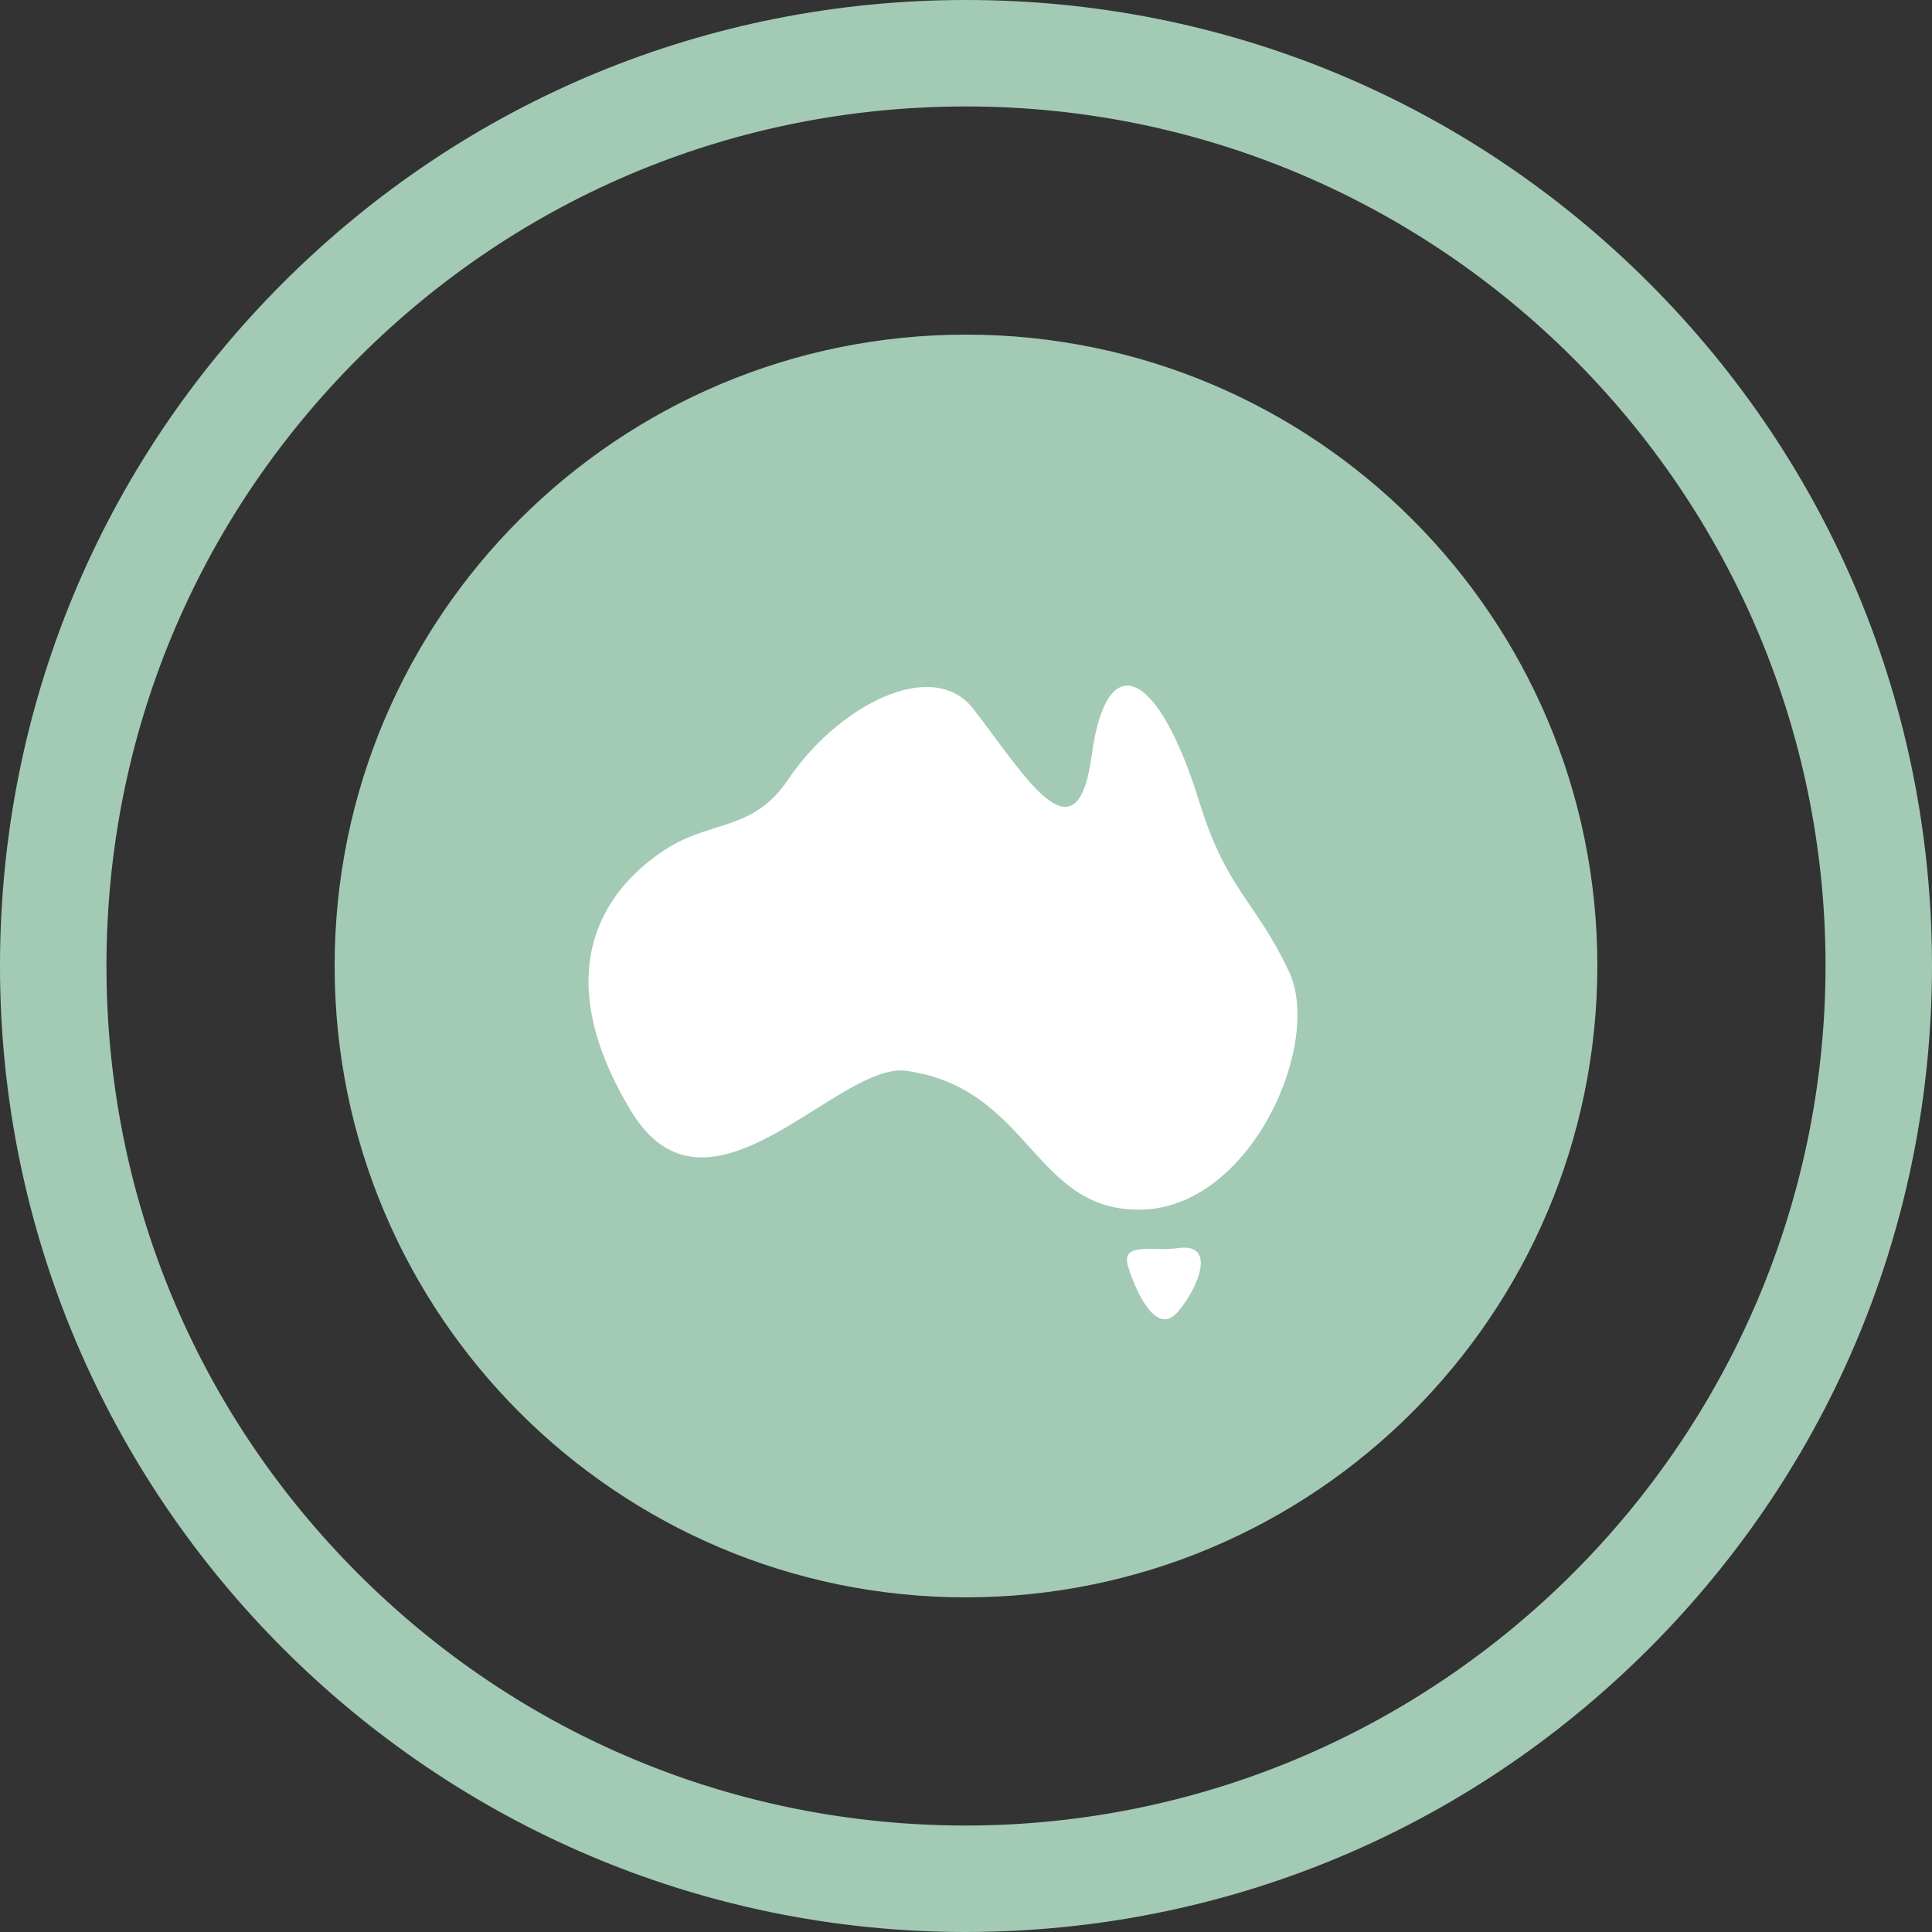
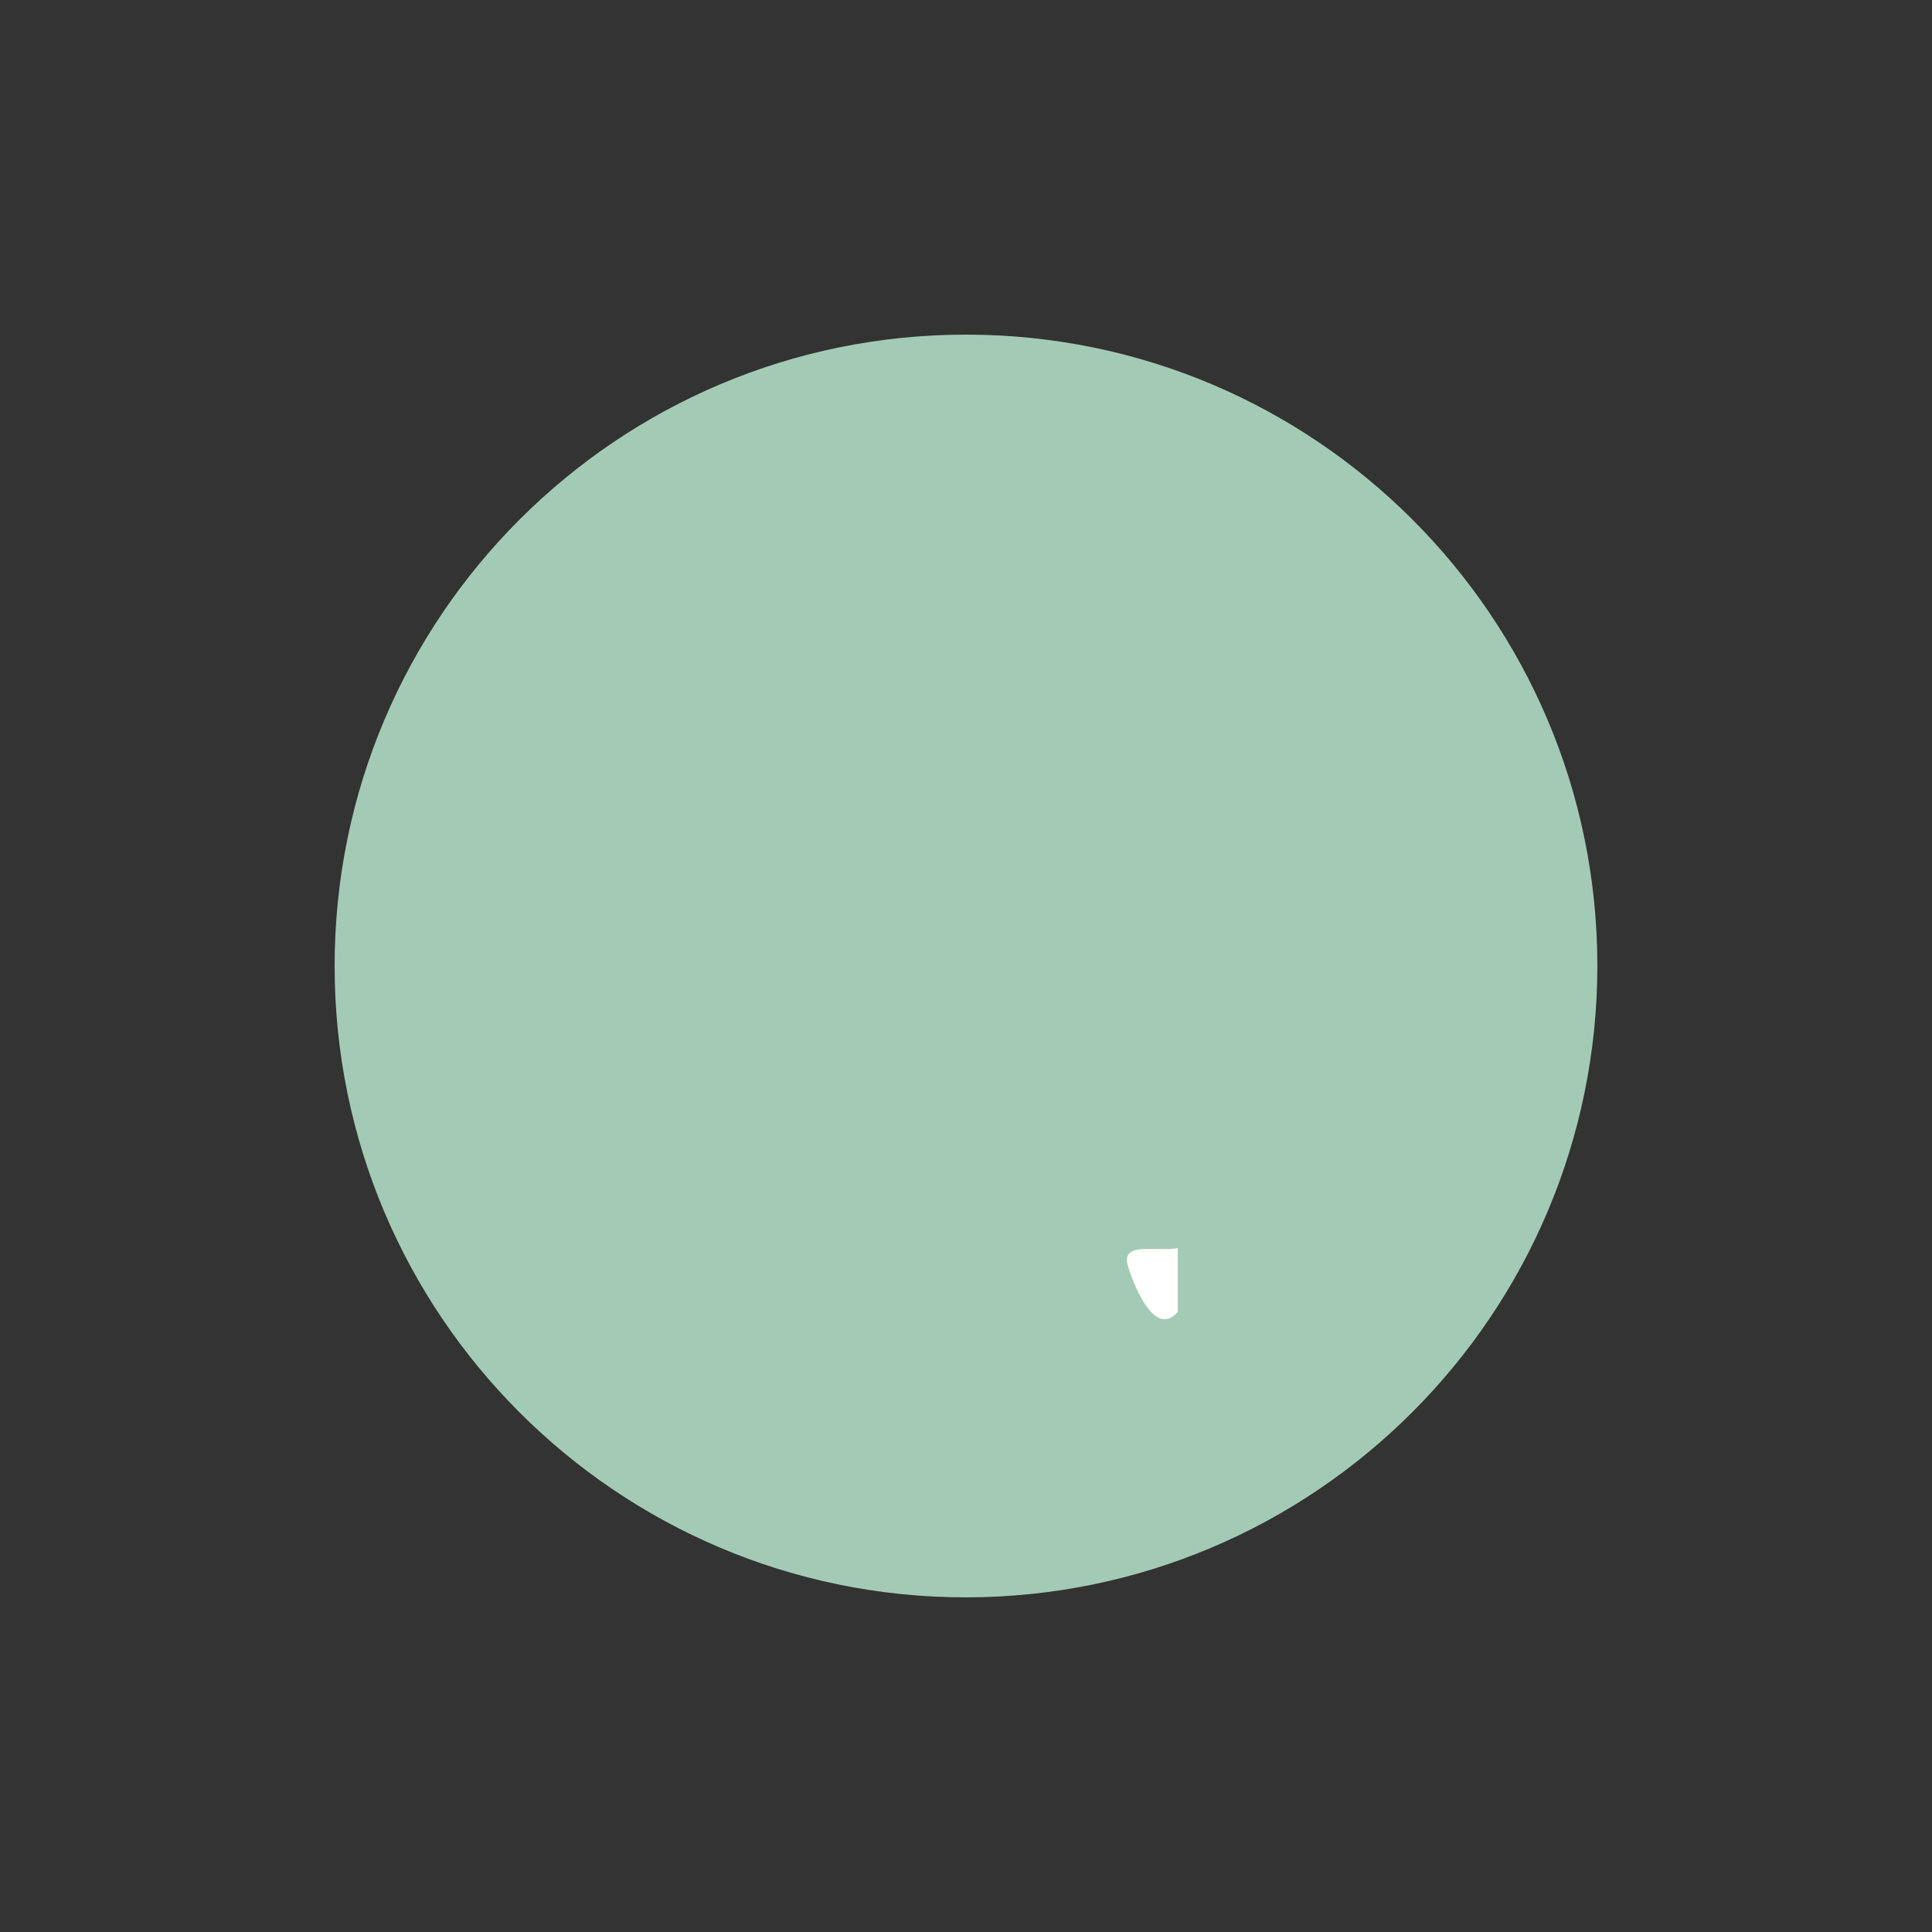
<svg xmlns="http://www.w3.org/2000/svg" version="1.1" id="Layer_1" x="0px" y="0px" viewBox="0 0 362.98 362.98" style="enable-background:new 0 0 362.98 362.98;" xml:space="preserve">
  <rect x="0" y="0" width="362.98" height="362.98" fill="#333333" stroke="none" />
  <style type="text/css">
	.st0{fill:#A3CAB5;}
	.st1{fill:none;stroke:#A3CAB5;stroke-width:20;stroke-miterlimit:10;}
	.st2{fill:none;stroke:#A3CAB5;stroke-width:3;stroke-miterlimit:10;stroke-dasharray:15;}
	.st3{fill:#C8DFD3;}
	.st4{fill:none;stroke:#C8DFD3;stroke-width:20;stroke-miterlimit:10;}
	.st5{fill:none;stroke:#B5D5C4;stroke-width:25;stroke-miterlimit:10;}
	.st6{fill:none;stroke:#A3CAB5;stroke-width:25;stroke-miterlimit:10;}
	.st7{fill:none;stroke:#DAEAE1;stroke-width:25;stroke-miterlimit:10;}
	.st8{fill:#FFFFFF;}
</style>
  <g>
-     <path class="st0" d="M181.41,362.98h-0.01C81.33,362.93-0.05,281.47,0,181.4c0.02-48.48,18.92-94.04,53.22-128.31   C87.49,18.85,133.05,0,181.49,0c0.03,0,0.06,0,0.09,0c48.44,0.02,93.99,18.9,128.24,53.16c34.25,34.25,53.13,79.8,53.16,128.24   c-0.03,48.5-18.93,94.08-53.21,128.37C275.48,344.05,229.9,362.95,181.41,362.98z M181.49,20c-43.11,0-83.63,16.77-114.13,47.24   C36.84,97.73,20.02,138.27,20,181.41s16.76,83.7,47.24,114.21c30.48,30.51,71.03,47.33,114.16,47.36   c89.04-0.06,161.52-72.54,161.58-161.58C342.94,92.45,270.53,20.04,181.57,20C181.54,20,181.51,20,181.49,20z" />
-   </g>
+     </g>
  <path class="st0" d="M181.43,300.11c-65.51-0.03-118.59-53.17-118.56-118.68c0.03-65.51,53.17-118.59,118.68-118.56  c65.47,0.03,118.53,53.1,118.56,118.56C300.07,246.96,246.96,300.07,181.43,300.11z" />
-   <path class="st8" d="M182.89,133.21c-7.73-9.97-25.56-0.51-34.79,13.21c-6.59,9.81-14.4,7.59-22.98,13.11  c-11.5,7.41-22.48,22.68-6.65,49.07c14.57,24.28,38.92-9.28,51.88-7.41c23.39,3.36,23.77,26.58,44.22,26.07  c20.45-0.51,33.99-31.18,27.6-44.73c-6.39-13.55-11.65-15.07-16.87-31.95c-7.67-24.79-17.38-29.39-20.19-8.69  C202.31,162.6,192.49,145.58,182.89,133.21z" />
-   <path class="st8" d="M221.28,234.5c-4.65,0.7-10.86-1.33-9.31,3.55s5.32,13.08,9.31,8.43C225.27,241.82,228.59,233.39,221.28,234.5z  " />
+   <path class="st8" d="M221.28,234.5c-4.65,0.7-10.86-1.33-9.31,3.55s5.32,13.08,9.31,8.43z  " />
</svg>